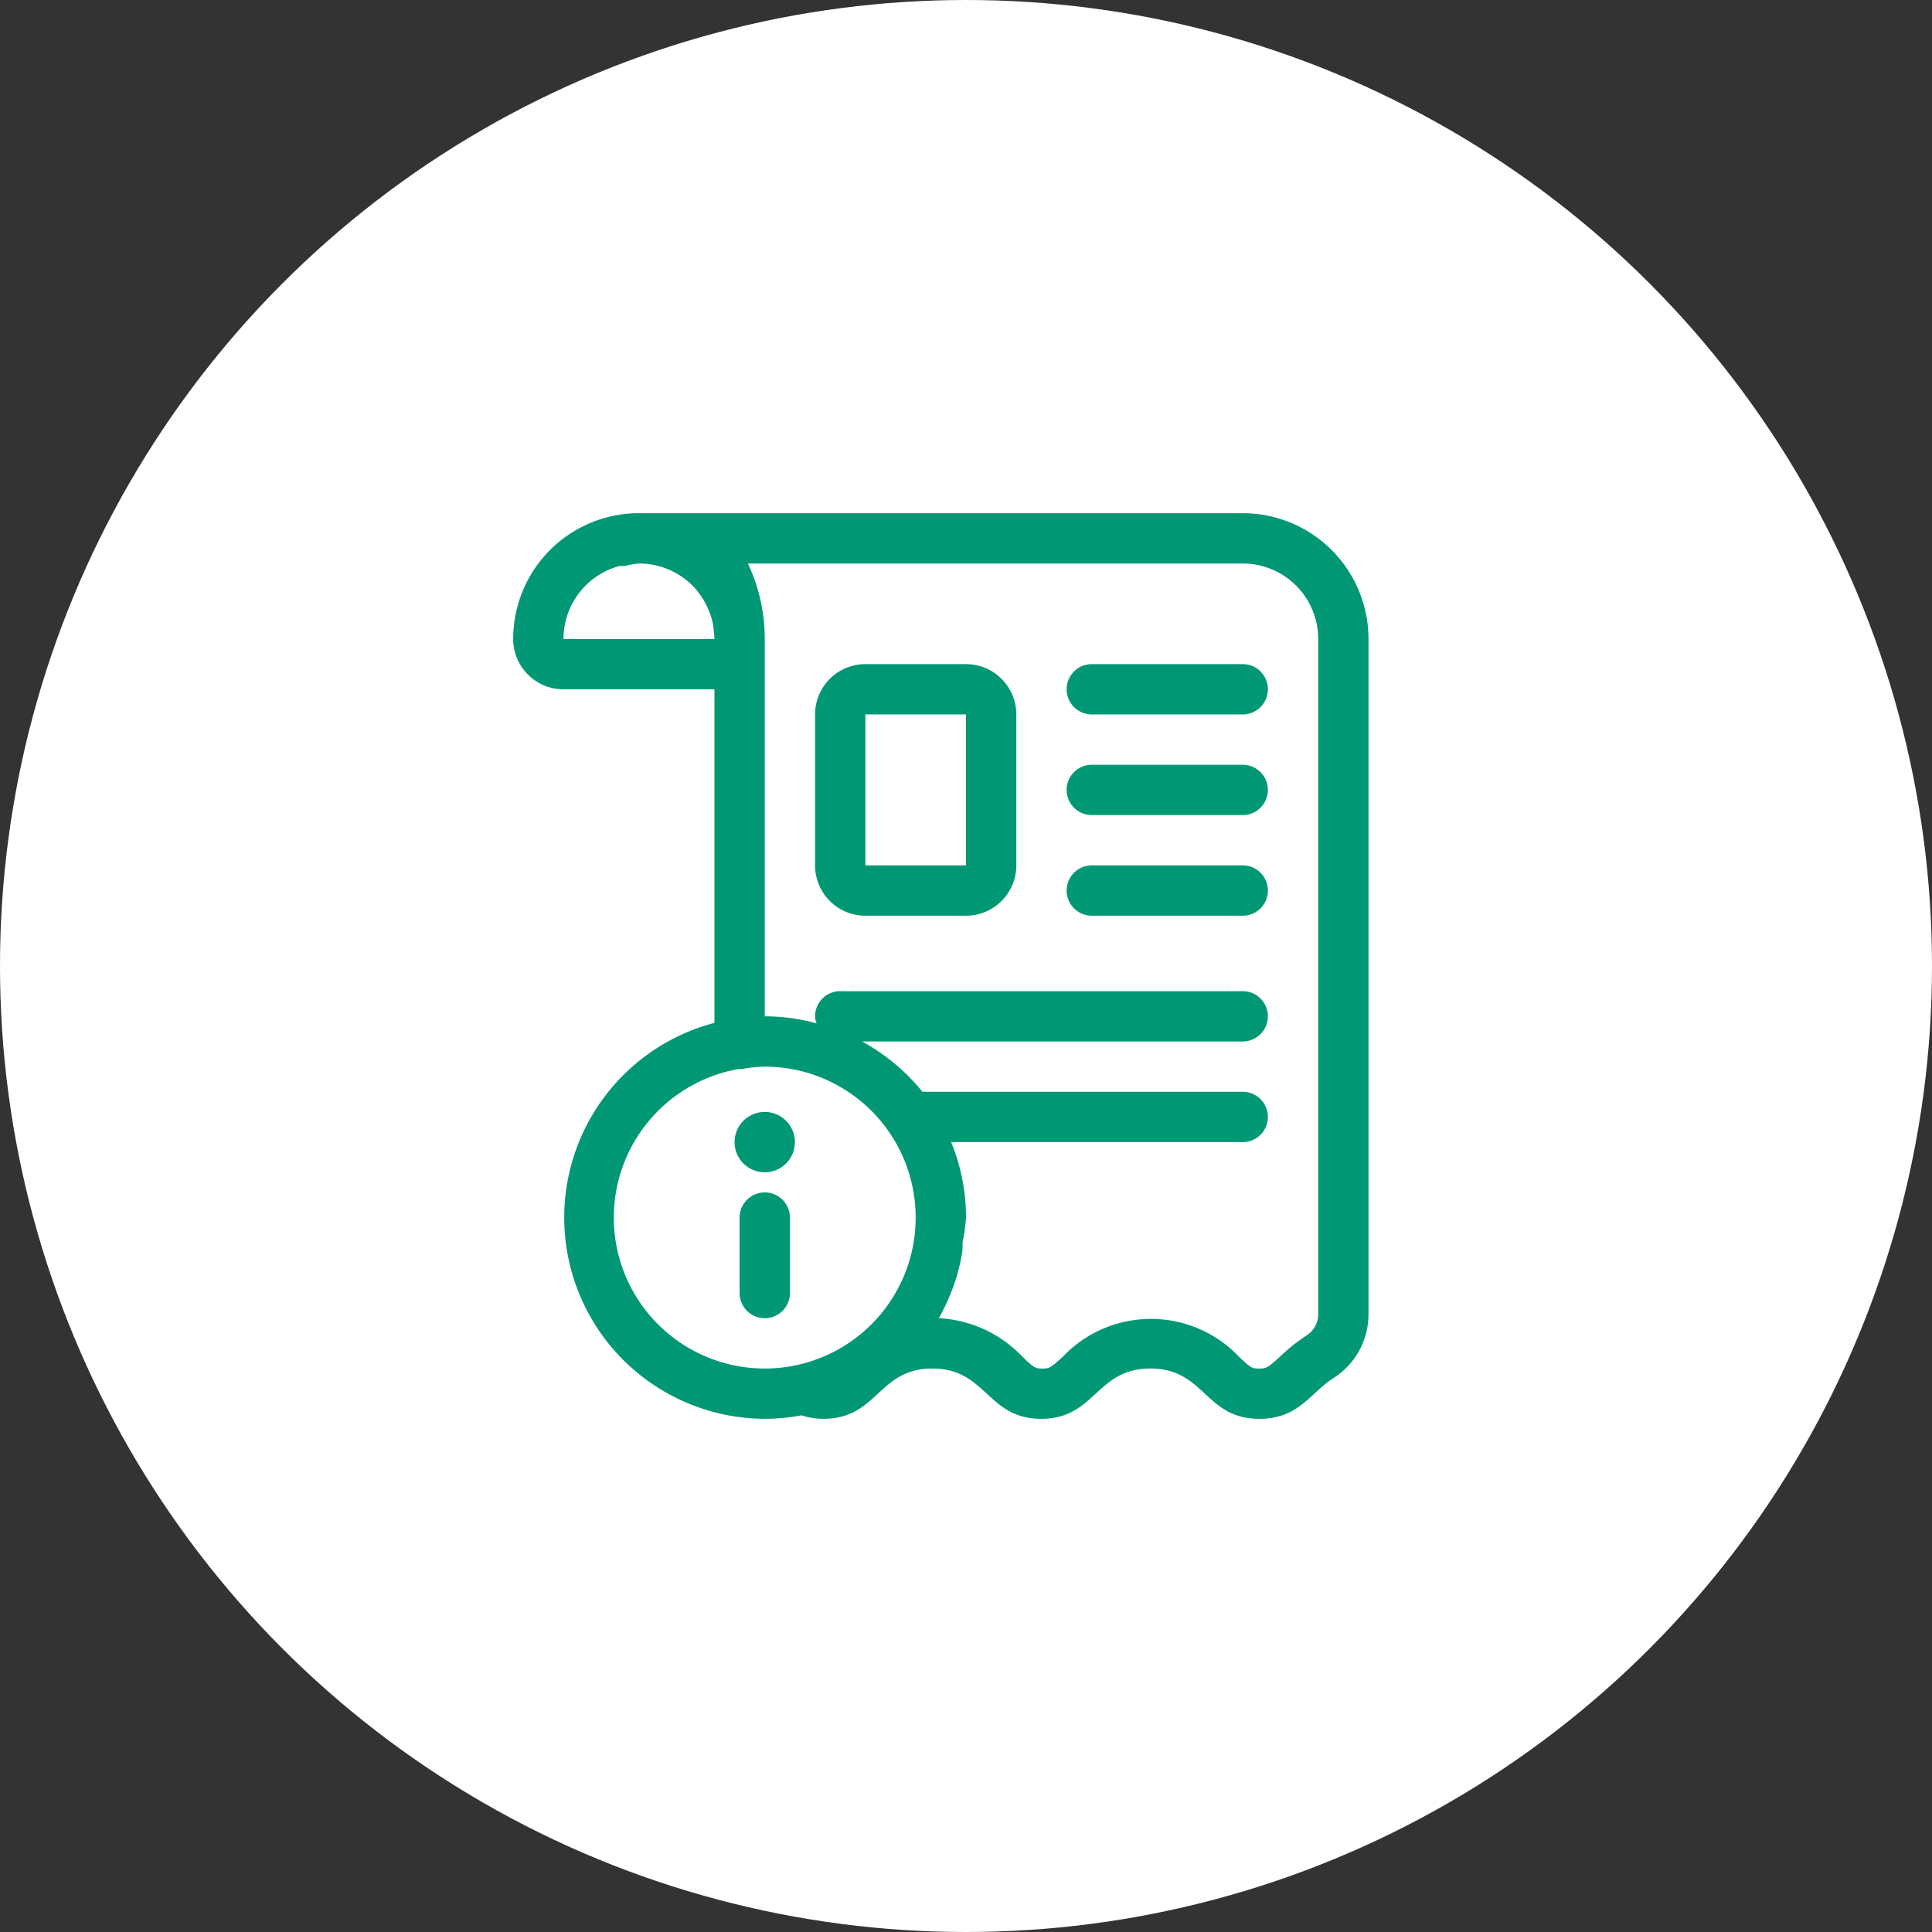
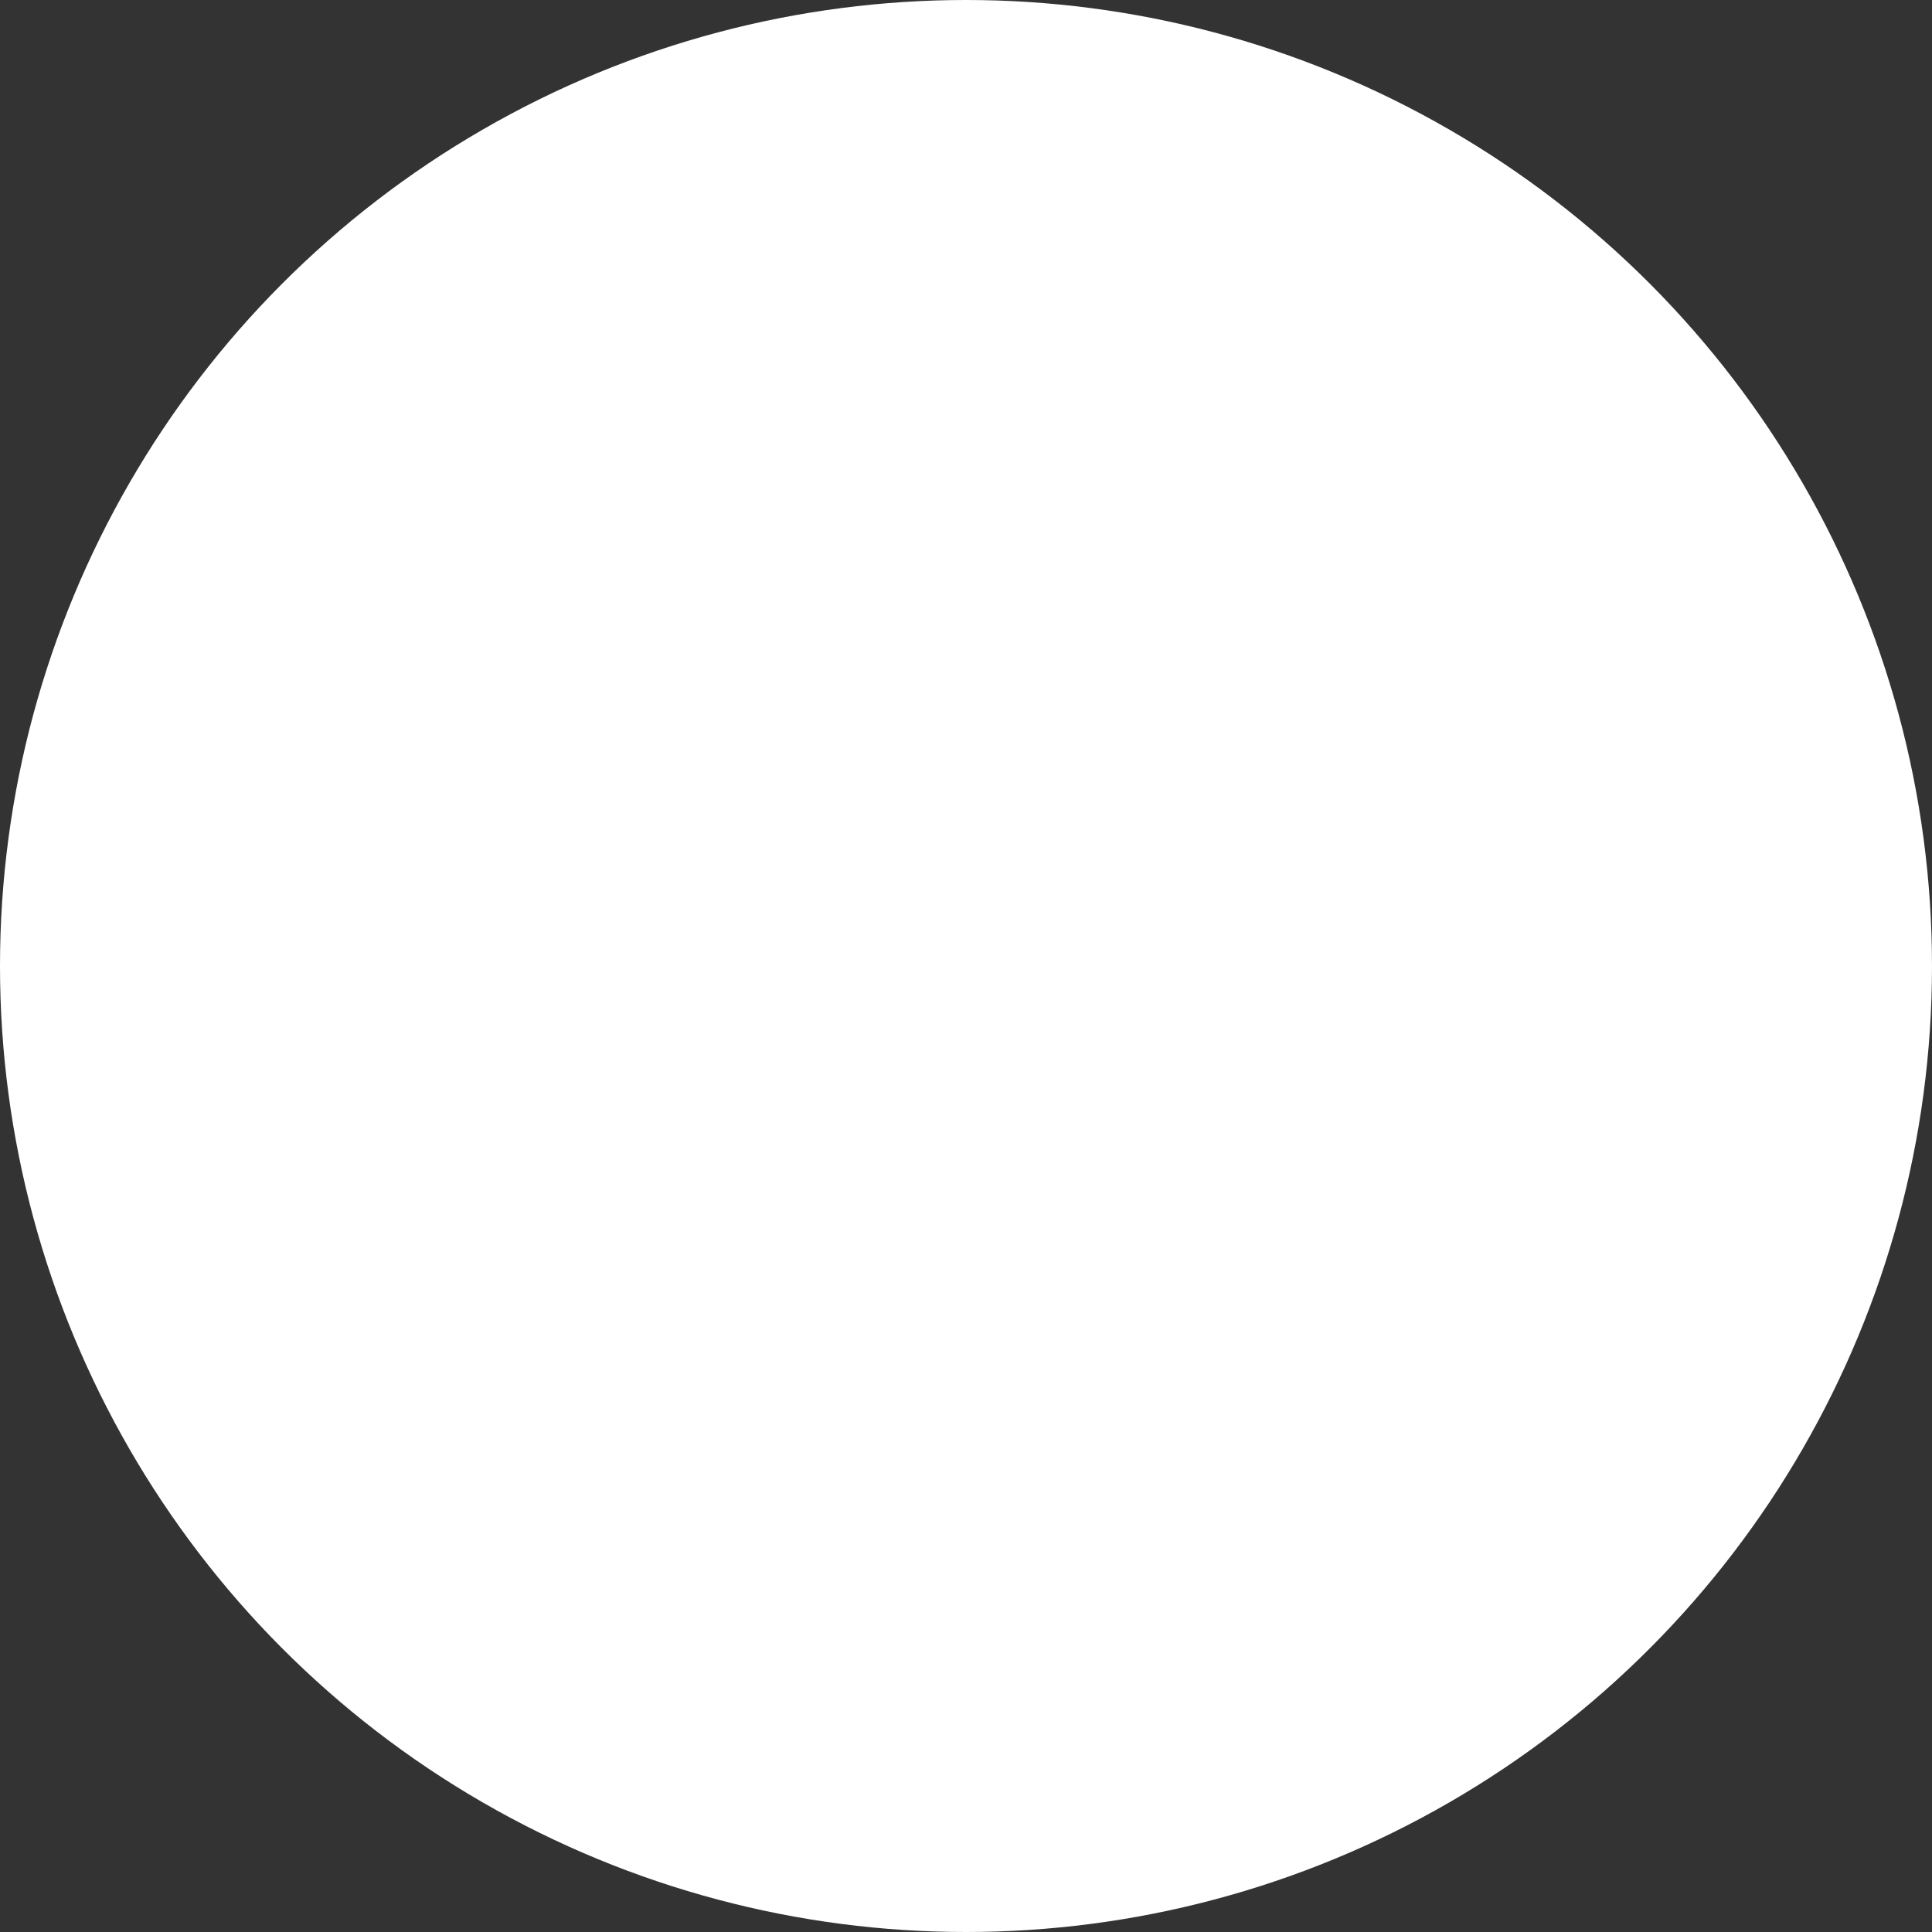
<svg xmlns="http://www.w3.org/2000/svg" x="64" y="64" viewBox="0 0 64 64">
  <rect x="0" y="0" width="64" height="64" fill="#333333" stroke="none" />
  <g fill="none" fill-rule="evenodd">
    <circle cx="32" cy="32" r="32" style="fill:#fff" />
    <g fill-rule="nonzero" transform="translate(17 17)" style="fill:#009874">
-       <path d="M24.167 0h-20A4.167 4.167 0 0 0 0 4.167c0 .92.746 1.667 1.667 1.667h5v11.05A6.667 6.667 0 0 0 8.333 30c.409 0 .816-.04 1.217-.116.234.077.479.116.725.116 1.808 0 1.808-1.666 3.608-1.666S15.692 30 17.492 30s1.808-1.666 3.616-1.666c1.809 0 1.8 1.666 3.609 1.666 1.3 0 1.666-.833 2.441-1.341a2.5 2.5 0 0 0 1.175-2.125V4.167A4.167 4.167 0 0 0 24.167 0Zm-22.5 4.167a2.5 2.5 0 0 1 1.85-2.417h.175c.155-.042.314-.07.475-.083a2.5 2.5 0 0 1 1.766.725c.345.351.582.794.684 1.275.025.166.042.333.05.5h-5Zm1.666 19.167a5 5 0 0 1 4.109-4.917h.108c.258-.049.52-.077.783-.083a5 5 0 1 1-5 5Zm23.334 3.2a.833.833 0 0 1-.392.708c-.313.206-.606.44-.875.7-.417.375-.45.392-.683.392-.234 0-.267 0-.675-.392a4.025 4.025 0 0 0-5.834 0c-.408.375-.45.392-.675.392-.225 0-.258 0-.666-.392a4.092 4.092 0 0 0-2.767-1.275c.261-.464.468-.956.617-1.467l.05-.2c.05-.194.09-.392.116-.591a1.967 1.967 0 0 0 0-.234c.058-.277.097-.559.117-.841 0-.858-.167-1.707-.492-2.5h9.659a.833.833 0 0 0 0-1.667h-10.45a.883.883 0 0 0-.159 0 6.767 6.767 0 0 0-2-1.667h12.609a.833.833 0 1 0 0-1.666H10.833a.833.833 0 0 0-.833.833c.004.08.02.159.05.233a6.517 6.517 0 0 0-1.717-.233v-12.5a5.833 5.833 0 0 0-.558-2.5h16.392a2.5 2.5 0 0 1 2.5 2.5v22.367Z" />
-       <path d="M24.167 5h-5a.833.833 0 1 0 0 1.667h5a.833.833 0 1 0 0-1.667Zm0 3.334h-5a.833.833 0 1 0 0 1.666h5a.833.833 0 1 0 0-1.666Zm0 3.333h-5a.833.833 0 1 0 0 1.667h5a.833.833 0 0 0 0-1.667ZM15 5h-3.333C10.747 5 10 5.747 10 6.667v5c0 .92.746 1.667 1.667 1.667H15c.92 0 1.667-.747 1.667-1.667v-5C16.667 5.747 15.92 5 15 5Zm0 6.667h-3.333v-5H15v5ZM9.167 25.834v-2.5a.833.833 0 1 0-1.667 0v2.5a.833.833 0 1 0 1.667 0Z" />
-       <circle cx="8.333" cy="20.834" r="1" />
-     </g>
+       </g>
  </g>
</svg>